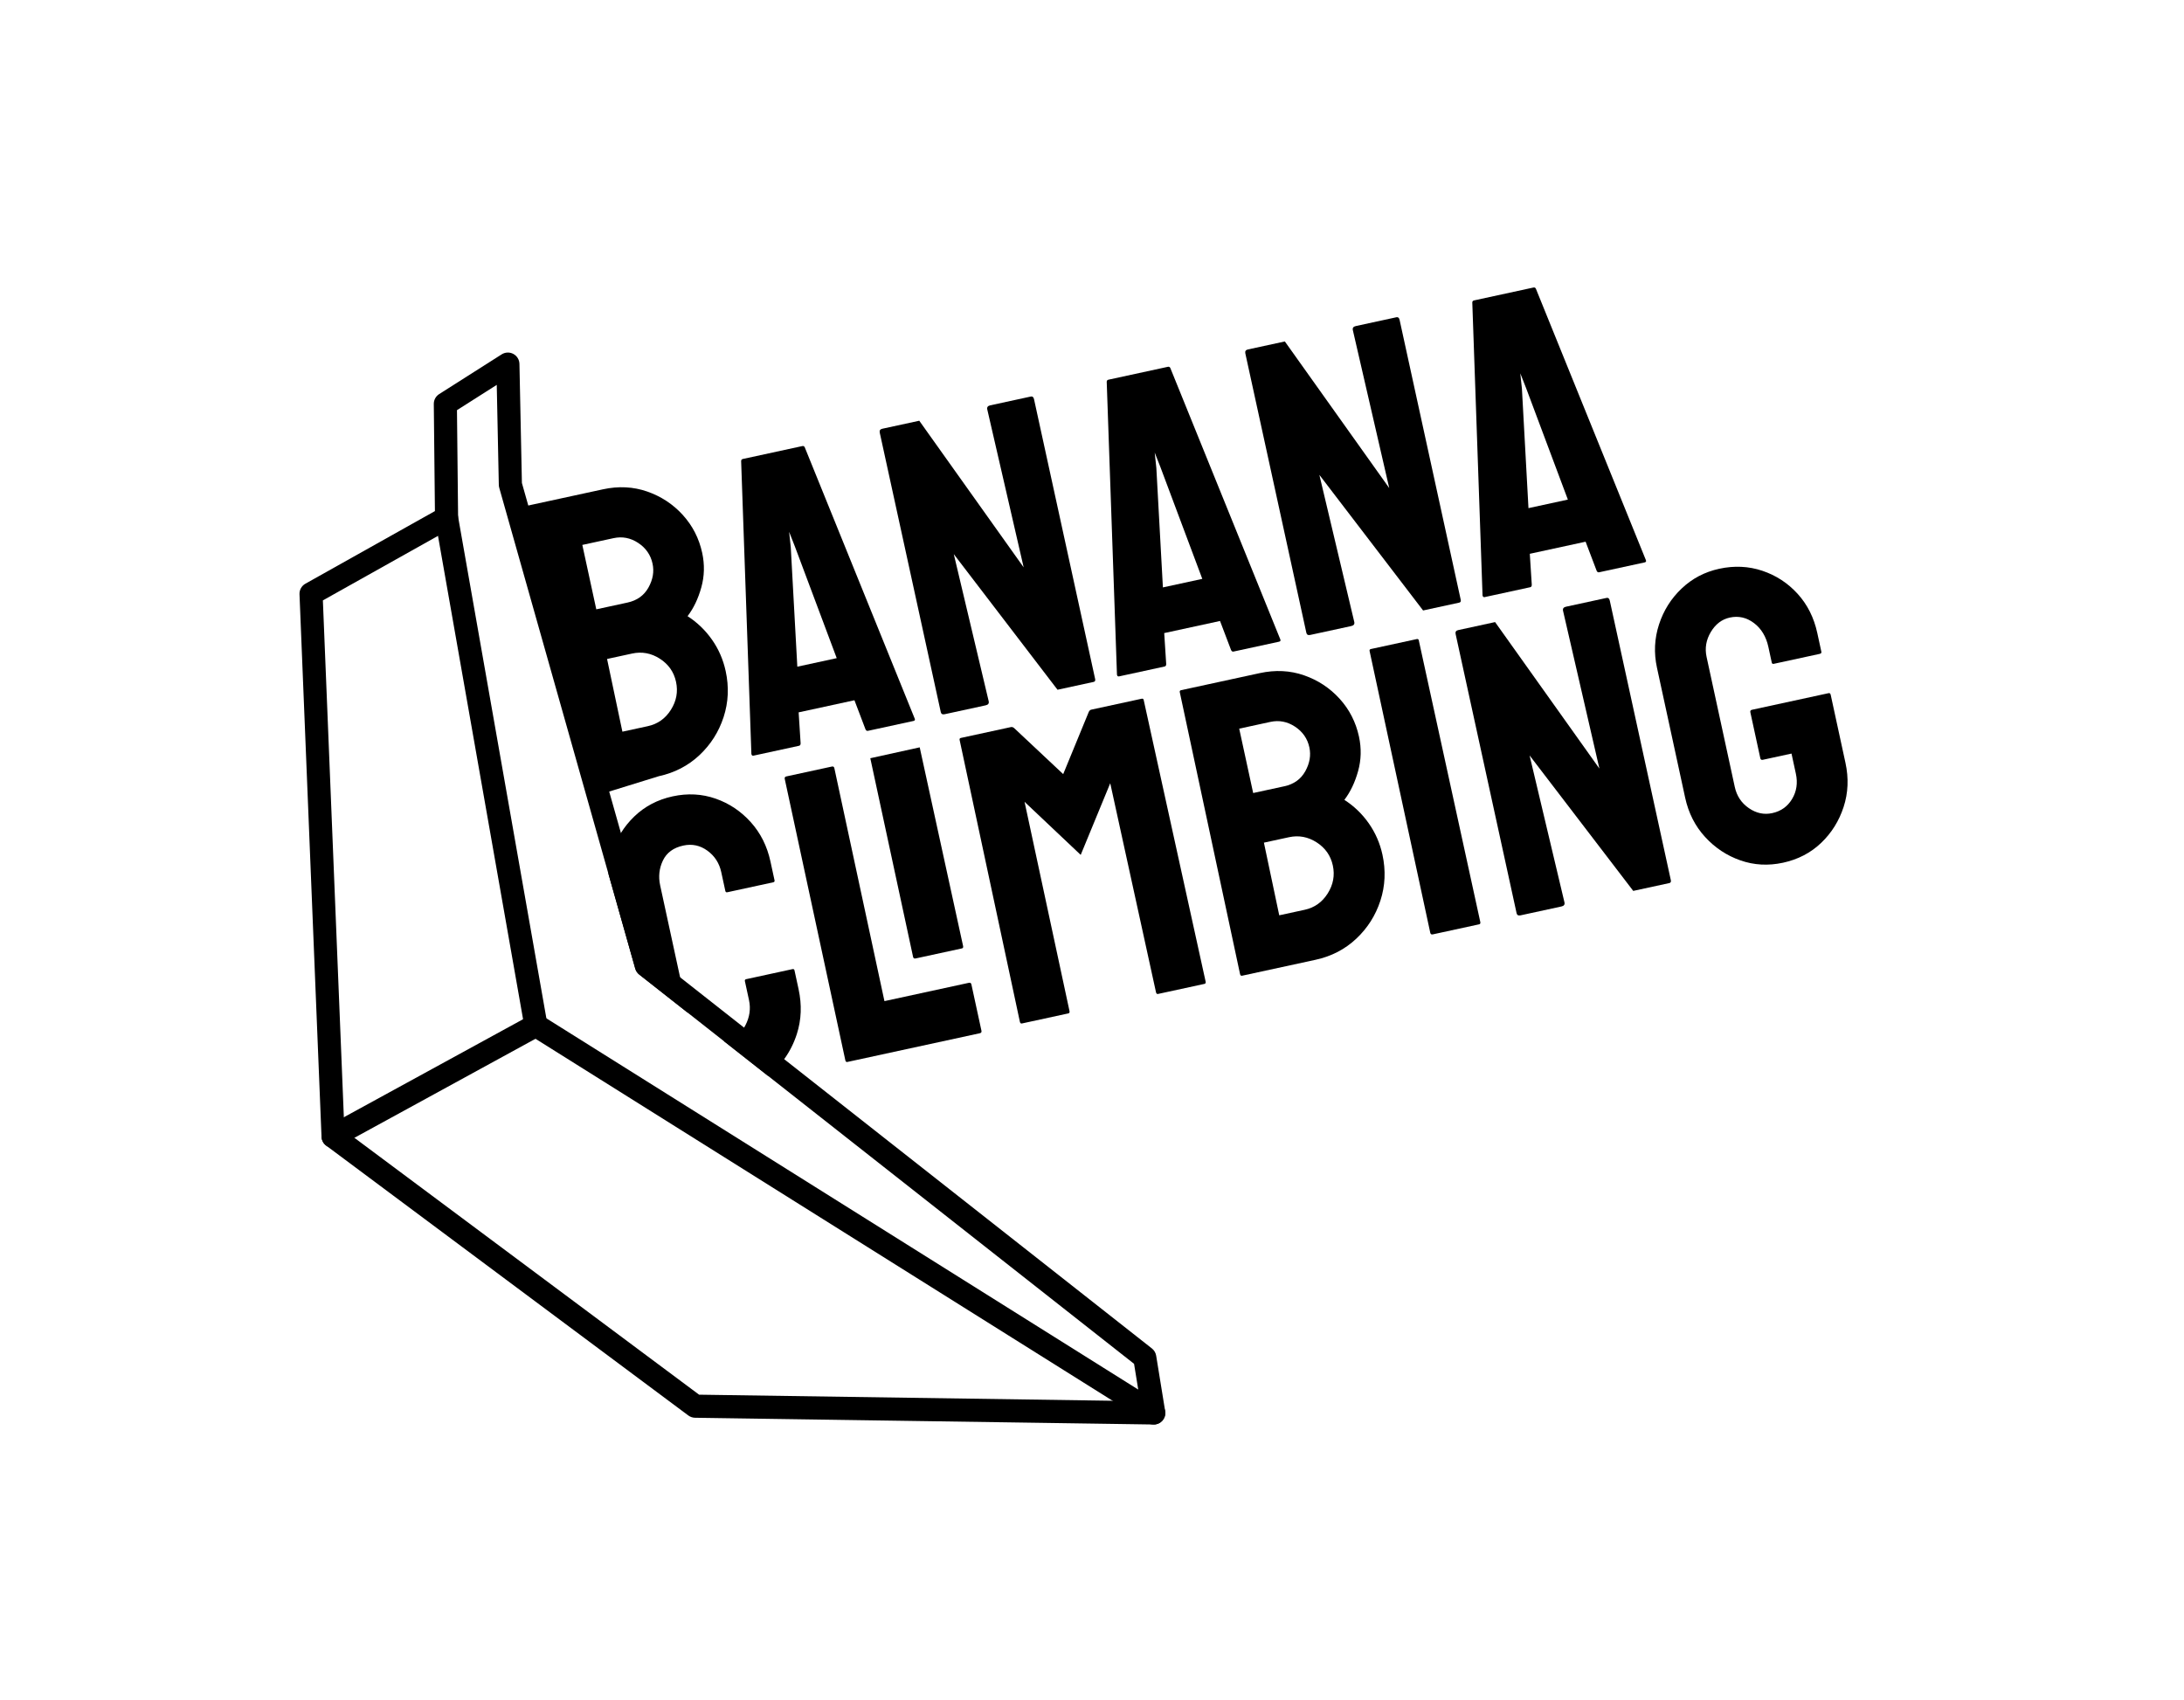
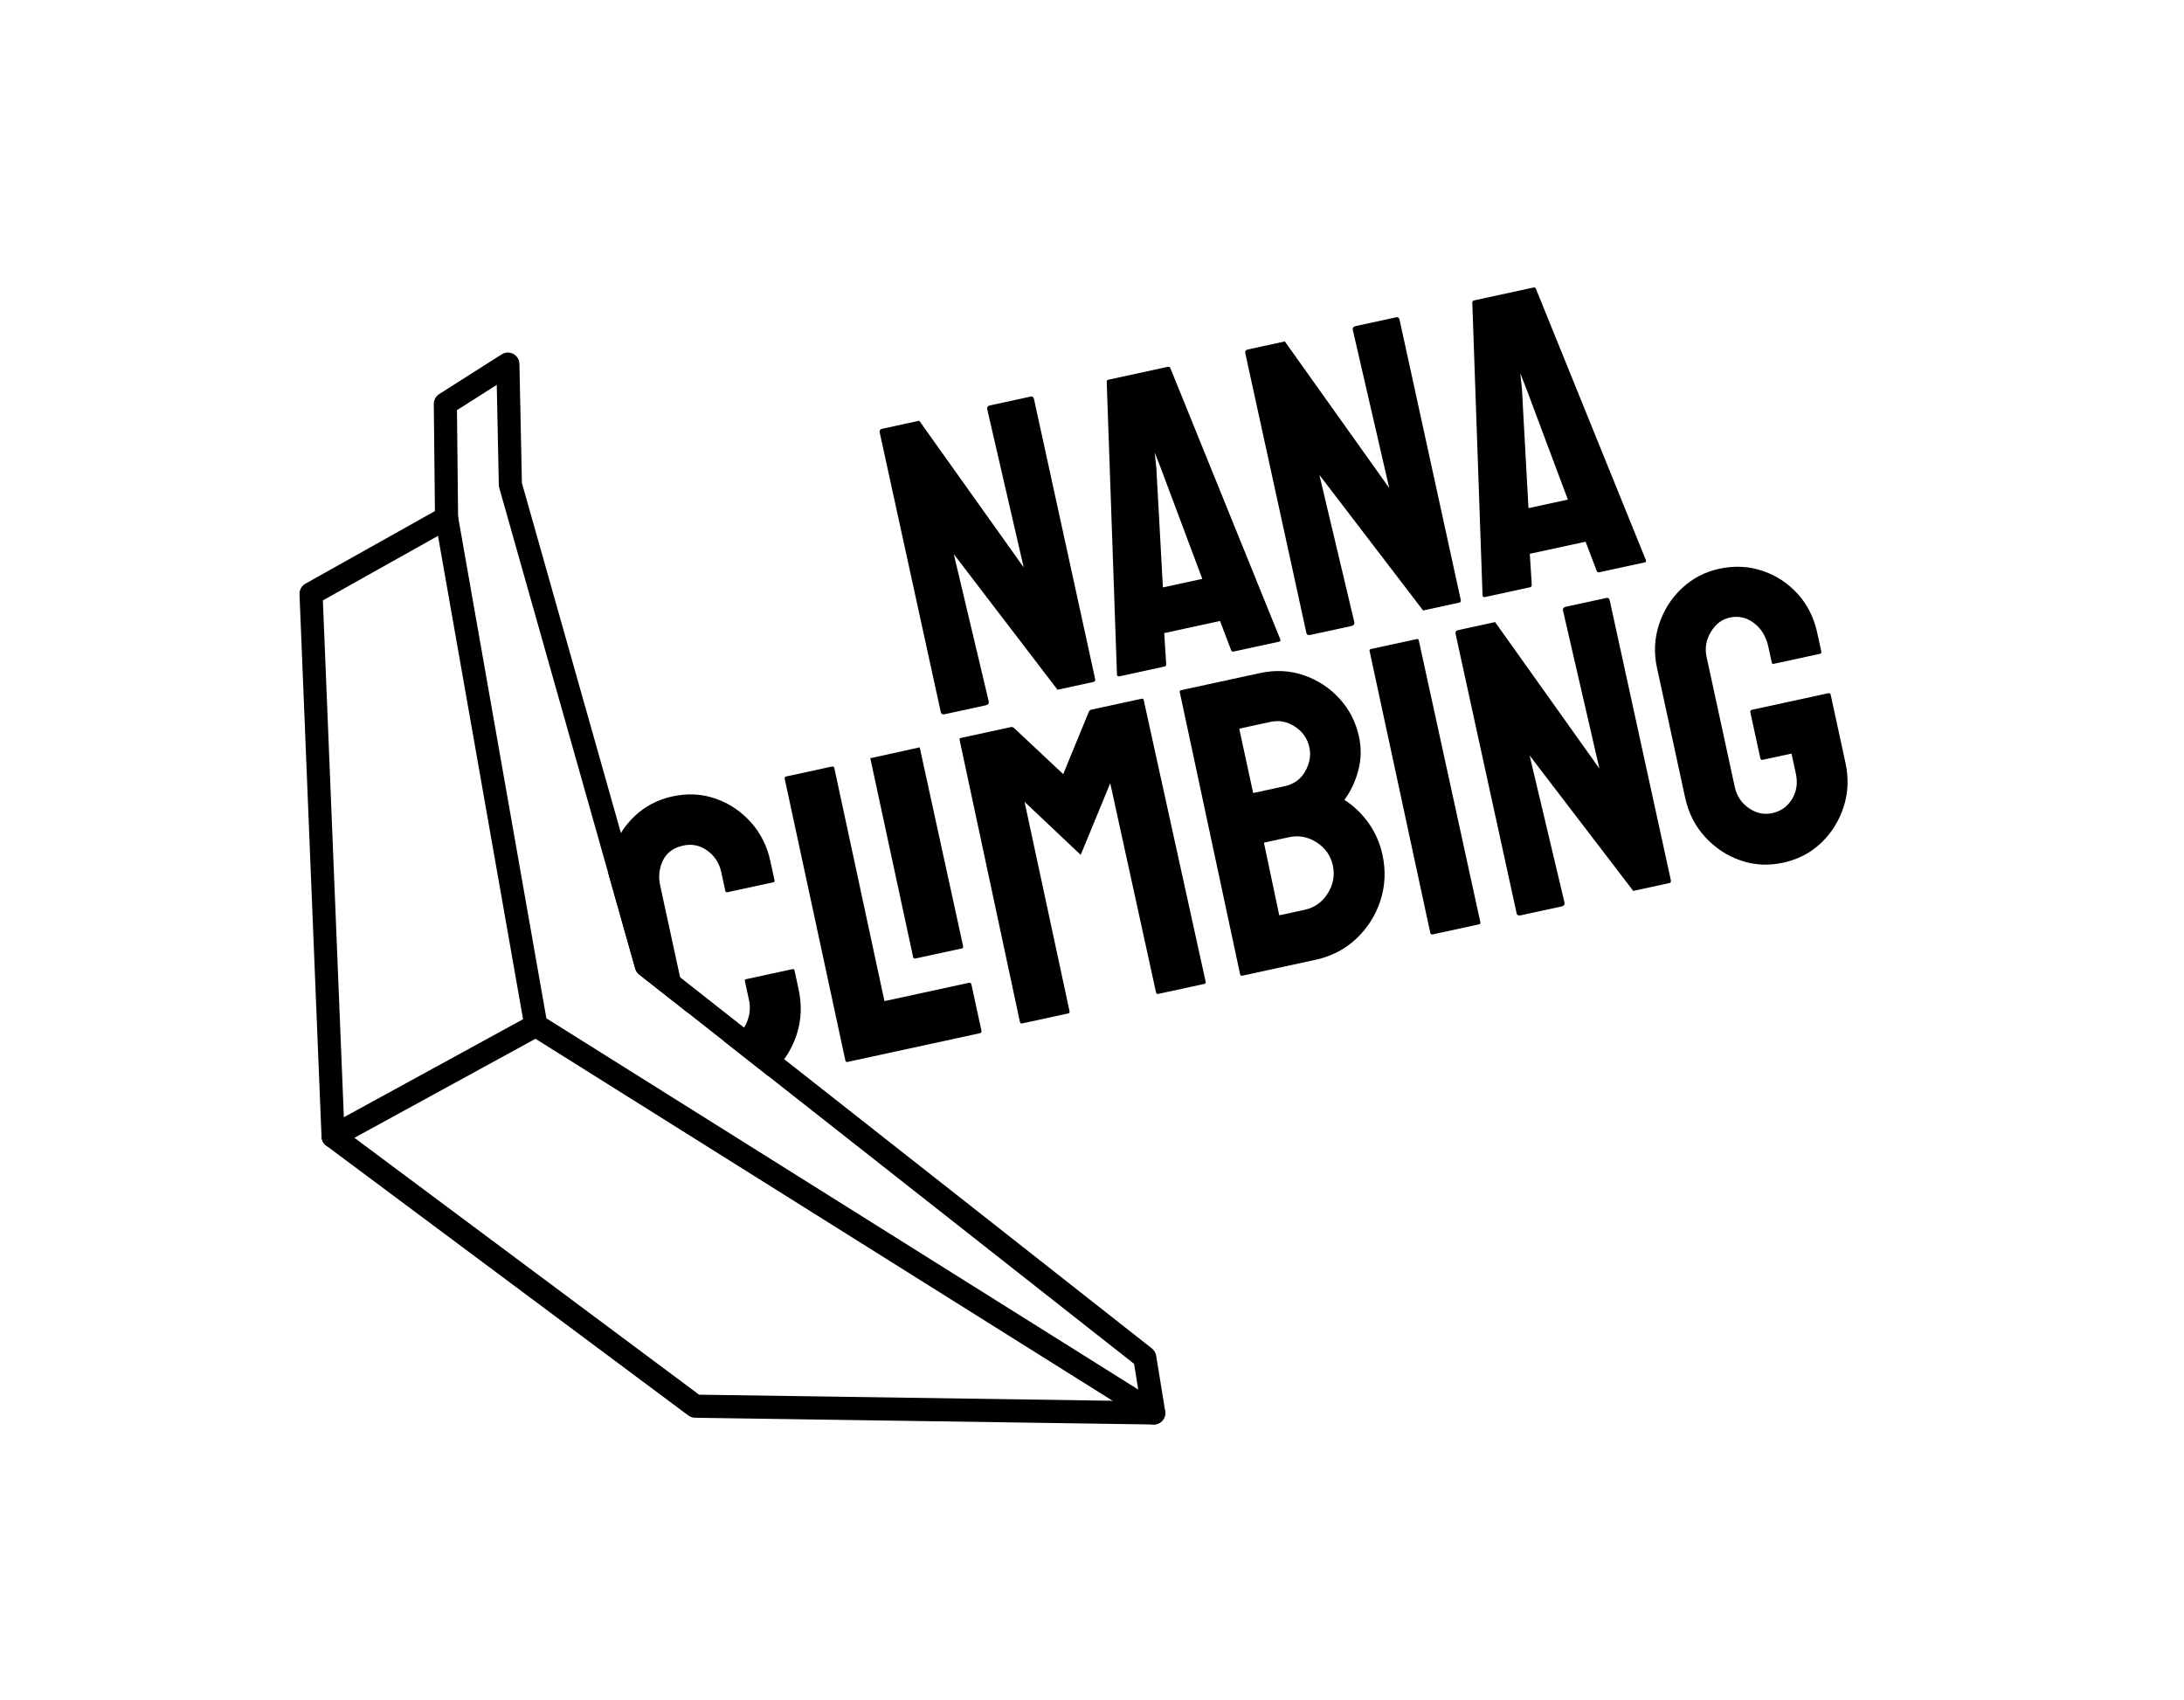
<svg xmlns="http://www.w3.org/2000/svg" viewBox="0 0 2834.65 2207" data-name="Ebene 1" id="Ebene_1">
  <g>
    <path d="M1036.51,1284l-5.31-24.47c-.3-1.42-1.17-1.98-2.59-1.67l-60.13,13.04c-1.42.31-1.97,1.17-1.67,2.59l5.31,24.48c2.47,11.35.86,22.38-4.8,33.08-.5.95-1.03,1.86-1.57,2.74-5.63,9.09-13.61,14.76-23.96,17-.79.17-1.59.32-2.37.45l57.43,45.18c2.92-2.25,5.73-4.69,8.41-7.3,4.61-4.5,8.79-9.3,12.51-14.41,7.16-9.81,12.67-20.76,16.53-32.84,5.85-18.35,6.6-37.64,2.21-57.87ZM944.02,1158.08l59.6-12.92c1.41-.31,1.97-1.17,1.66-2.59l-5.3-24.48c-4.31-19.86-12.83-36.86-25.55-51.01-12.73-14.14-27.94-24.31-45.62-30.5-17.69-6.19-36.29-7.18-55.8-2.95-19.51,4.24-36.1,12.94-49.77,26.12-6.78,6.54-12.57,13.68-17.34,21.43-4.86,7.87-8.69,16.37-11.49,25.49-2.77,9.05-4.32,18.27-4.65,27.68l34.74,122.84c.86,3.04,2.67,5.74,5.16,7.7l63.02,49.58-9.98-46.02-25.87-119.32c-2.46-11.35-1.27-22.09,3.59-32.25,4.85-10.15,13.67-16.62,26.44-19.39,11.35-2.46,21.76-.26,31.24,6.6,9.47,6.86,15.48,16.14,18.02,27.85l5.31,24.48c.31,1.42,1.17,1.97,2.59,1.66Z" />
    <path d="M1099.87,1378.35c-1.42.31-2.32-.42-2.71-2.2l-78.63-365.16c-.38-1.77.3-2.85,2.08-3.24l59.07-12.81c1.77-.38,2.85.31,3.24,2.08l65.01,302.37,109.62-23.77c1.77-.38,2.85.31,3.24,2.08l13.04,60.13c.39,1.78-.31,2.85-2.08,3.24l-171.88,37.27Z" />
    <path d="M1250.01,1227.86l-56.31-257.86-64.12,14.13,55.51,257.81c.39,1.78,1.46,2.46,3.24,2.08l60.13-13.04c1.42-.31,1.94-1.34,1.55-3.12Z" />
    <path d="M1326.42,1328.39c-1.42.31-2.32-.42-2.71-2.2l-78.21-365.81c-.31-1.41.24-2.28,1.67-2.59l64.92-14.08c1.41-.31,2.82.14,4.19,1.32l63.66,59.74,33.19-80.74c.76-1.65,1.84-2.63,3.26-2.94l65.45-14.19c1.41-.31,2.28.25,2.59,1.67l80.34,365.35c.39,1.78-.14,2.82-1.55,3.12l-60.13,13.04c-1.42.31-2.32-.42-2.71-2.2l-59.38-271.27-38.33,93-72.88-68.88,58.32,271.51c.39,1.78-.14,2.82-1.55,3.12l-60.13,13.04Z" />
    <path d="M1612.17,1266.42c-1.42.31-2.32-.42-2.71-2.2l-78.21-365.81c-.31-1.41.25-2.28,1.67-2.59l102.17-22.16c20.22-4.38,39.37-3.43,57.45,2.86,18.08,6.3,33.46,16.42,46.15,30.39,12.68,13.96,21.07,30.35,25.14,49.15,3.31,15.26,2.93,30.2-1.14,44.82-4.07,14.63-10.01,27.06-17.82,37.29,12.52,8.06,23.08,18.21,31.68,30.46,8.59,12.26,14.51,25.82,17.75,40.72,4.46,20.58,3.57,40.46-2.67,59.64-6.24,19.18-16.7,35.66-31.35,49.42-14.66,13.77-32.28,22.88-52.85,27.34l-95.25,20.66ZM1626.5,1029.3l40.44-8.77c12.41-2.69,21.49-9.2,27.24-19.56,5.74-10.34,7.5-20.66,5.27-30.95-2.46-11.35-8.68-20.31-18.64-26.88-9.97-6.56-20.63-8.62-31.98-6.16l-40.44,8.77,18.12,83.55ZM1660.35,1188l32.99-7.15c12.77-2.77,22.75-9.85,29.93-21.26,7.18-11.4,9.39-23.49,6.62-36.26-2.77-12.77-9.77-22.76-20.99-29.99-11.23-7.22-23.22-9.45-35.99-6.68l-32.46,7.04,19.89,94.3Z" />
    <path d="M1859.61,1212.76c-1.78.39-2.85-.3-3.24-2.08l-78.75-365.69c-.31-1.41.24-2.28,1.67-2.59l59.6-12.92c1.41-.31,2.28.25,2.59,1.67l79.81,365.46c.39,1.78-.14,2.82-1.55,3.12l-60.13,13.04Z" />
    <path d="M1973.48,1188.07c-2.84.62-4.53-.31-5.07-2.8l-79.12-362.27c-.62-2.84.49-4.56,3.33-5.18l47.89-10.39,135.4,190.16-47.2-204.83c-.61-2.84.67-4.6,3.87-5.3l52.68-11.42c2.13-.46,3.5.73,4.12,3.57l79.23,362.8c.46,2.13-.2,3.39-1.97,3.77l-46.83,10.15-134.53-175.86,45.27,190.76c.62,2.84-.67,4.6-3.87,5.3l-53.21,11.54Z" />
    <path d="M2314.14,1119.76c-19.16,4.15-37.58,3.14-55.27-3.06-17.69-6.19-32.98-16.33-45.88-30.44-12.9-14.1-21.5-31.08-25.81-50.95l-36.58-168.69c-4.15-19.16-3.28-37.82,2.62-56.01,5.9-18.18,15.7-33.77,29.42-46.77,13.7-13,29.96-21.54,48.77-25.62,19.51-4.23,38.18-3.35,56,2.62,17.82,5.98,33.08,15.95,45.77,29.91,12.68,13.96,21.18,30.88,25.49,50.75l5.31,24.48c.31,1.42-.43,2.32-2.2,2.71l-59.6,12.92c-1.42.31-2.28-.24-2.59-1.67l-4.38-20.22c-2.92-13.48-9.16-23.83-18.71-31.04-9.55-7.21-20-9.59-31.35-7.13-10.29,2.23-18.5,8.47-24.64,18.71-6.14,10.25-7.97,21.05-5.51,32.4l36.58,168.69c2.54,11.71,8.61,20.89,18.23,27.53,9.61,6.65,19.74,8.81,30.38,6.5,11.35-2.46,19.95-8.59,25.82-18.41,5.86-9.81,7.48-20.75,4.86-32.81l-5.65-26.07-37.25,8.08c-1.78.39-2.85-.31-3.24-2.08l-12.92-59.6c-.38-1.77.3-2.85,2.08-3.24l99.51-21.58c1.41-.31,2.32.43,2.71,2.2l19.16,88.33c4.31,19.87,3.51,38.89-2.39,57.07-5.9,18.19-15.62,33.75-29.15,46.71-13.54,12.97-30.06,21.56-49.57,25.79Z" />
  </g>
  <g>
-     <path d="M787.91,1028.23c-1.42.31-10.05-53.94-20.53-28.11l-88.76-340.25c-.31-1.41.25-2.28,1.67-2.59l102.25-22.17c20.24-4.39,39.4-3.43,57.5,2.87,18.09,6.31,33.48,16.44,46.18,30.41,12.69,13.98,21.09,30.37,25.17,49.19,3.31,15.27,2.93,30.22-1.15,44.86-4.07,14.64-10.02,27.08-17.84,37.32,12.53,8.07,23.1,18.23,31.7,30.48,8.6,12.27,14.53,25.84,17.76,40.76,4.47,20.6,3.57,40.49-2.67,59.69-6.25,19.2-16.71,35.68-31.37,49.46-14.67,13.78-32.31,22.9-52.89,27.36l-67.02,20.74ZM807.82,949.68l33.02-7.16c12.78-2.77,22.76-9.86,29.96-21.27,7.19-11.4,9.4-23.51,6.63-36.29-2.77-12.78-9.77-22.78-21-30.01-11.24-7.22-23.24-9.46-36.02-6.69l-32.49,7.05,19.91,94.38ZM773.94,790.87l40.48-8.78c12.42-2.69,21.51-9.21,27.26-19.57,5.75-10.35,7.51-20.67,5.27-30.97-2.46-11.36-8.68-20.32-18.66-26.9-9.98-6.57-20.65-8.63-32-6.16l-40.48,8.78,18.13,83.61Z" />
-     <path d="M975.24,978.61l-13.3-380.18c.04-1.49.78-2.4,2.2-2.71l77.22-16.75c1.41-.31,2.46.22,3.12,1.55l142.71,352.12c.74,1.7.22,2.74-1.55,3.12l-59.11,12.82c-1.42.31-2.51-.38-3.24-2.09l-14.29-37.61-72.43,15.71,2.57,40.15c.03,1.86-.67,2.93-2.09,3.24l-59.11,12.82c-1.42.31-2.32-.42-2.71-2.2ZM1034.87,865.32l51.12-11.09-54.29-144.91-7.47-19.01,2.14,20.17,8.49,154.84Z" />
    <path d="M1226.11,927c-2.85.62-4.53-.32-5.07-2.8l-79.18-362.55c-.62-2.84.49-4.57,3.34-5.18l47.93-10.39,135.5,190.31-47.24-204.99c-.62-2.84.67-4.61,3.87-5.3l52.72-11.43c2.13-.46,3.5.73,4.12,3.57l79.3,363.08c.46,2.13-.2,3.39-1.97,3.77l-46.86,10.16-134.63-176,45.3,190.91c.62,2.85-.67,4.61-3.87,5.3l-53.25,11.55Z" />
    <path d="M1449.73,875.72l-13.3-380.18c.04-1.49.78-2.4,2.2-2.71l77.22-16.75c1.41-.31,2.46.22,3.12,1.55l142.71,352.12c.74,1.7.22,2.74-1.55,3.12l-59.11,12.82c-1.42.31-2.51-.38-3.24-2.09l-14.29-37.61-72.43,15.71,2.57,40.15c.03,1.86-.67,2.93-2.09,3.24l-59.11,12.82c-1.42.31-2.32-.42-2.71-2.2ZM1509.36,762.42l51.12-11.09-54.29-144.91-7.47-19.01,2.14,20.17,8.49,154.84Z" />
    <path d="M1700.6,824.1c-2.85.62-4.53-.32-5.07-2.8l-79.18-362.55c-.62-2.84.49-4.57,3.34-5.18l47.93-10.39,135.5,190.31-47.24-204.99c-.62-2.84.67-4.61,3.87-5.3l52.72-11.43c2.13-.46,3.5.73,4.12,3.57l79.3,363.08c.46,2.13-.2,3.39-1.97,3.77l-46.86,10.16-134.63-176,45.3,190.91c.62,2.85-.67,4.61-3.87,5.3l-53.25,11.55Z" />
    <path d="M1924.22,772.82l-13.3-380.18c.04-1.49.78-2.4,2.2-2.71l77.22-16.75c1.41-.31,2.46.22,3.12,1.55l142.71,352.12c.74,1.7.22,2.74-1.55,3.12l-59.11,12.82c-1.42.31-2.51-.38-3.24-2.09l-14.29-37.61-72.43,15.71,2.57,40.15c.03,1.86-.67,2.93-2.09,3.24l-59.11,12.82c-1.42.31-2.32-.42-2.71-2.2ZM1983.84,659.52l51.12-11.09-54.29-144.91-7.47-19.01,2.14,20.17,8.49,154.84Z" />
  </g>
  <g>
    <path d="M1512.42,1832.7c-.03-.53-.1-1.05-.2-1.56l-11.61-71.55c-.61-3.71-2.58-7.06-5.53-9.38l-477.31-375.5-52.02-40.92-83.05-65.34-30.66-24.12-46.14-163.15-128.51-454.33-3.2-154.57c-.12-5.42-3.14-10.35-7.91-12.91-4.78-2.56-10.57-2.34-15.14.56l-81.16,51.59c-4.38,2.78-7,7.63-6.95,12.81l1.46,139.04-168.11,94.24c-4.93,2.76-7.88,8.05-7.66,13.69l28.55,703.57c0,.2.01.4.02.6.01.28.03.56.06.84.02.25.05.5.09.75.03.22.07.44.11.66.04.2.08.4.13.59.16.69.38,1.38.64,2.05.11.28.23.56.36.83.13.28.26.55.41.81,0,.02.02.04.03.06.03.05.06.11.1.16.1.21.22.41.35.6.04.08.09.16.14.23.17.27.35.52.54.77.15.21.31.41.49.61.43.54.9,1.04,1.4,1.48.12.12.25.23.38.35.1.09.2.17.3.24.13.12.27.23.42.33.02.03.05.04.07.06l470.04,350.29c2.53,1.88,5.59,2.92,8.75,2.97l595.07,8.75s.06.01.09,0h.22c.27,0,.54,0,.81-.02.27-.02.54-.04.81-.07.27-.03.54-.06.8-.11.27-.04.53-.09.79-.15.26-.05.52-.12.78-.19s.51-.15.76-.23c.26-.09.51-.18.75-.28.25-.09.5-.19.74-.31.24-.11.48-.23.72-.35.16-.08.31-.17.47-.26.16-.09.32-.18.47-.28.04-.02.08-.04.11-.07.17-.1.34-.22.51-.33.14-.1.28-.2.42-.3.77-.57,1.49-1.22,2.14-1.95.1-.1.19-.19.27-.29.07-.08.13-.15.19-.23.43-.51.82-1.05,1.16-1.61.17-.27.33-.54.47-.81.14-.25.27-.5.38-.75.1-.19.18-.38.26-.57.18-.41.34-.83.46-1.25.14-.42.26-.85.35-1.28.05-.21.1-.43.13-.65.12-.65.2-1.32.23-1.98.02-.43.02-.85,0-1.27-.01-.2-.02-.4-.04-.61ZM907.39,1810.22l-447.4-333.42-13.01-9.69-.69-17.01-27.22-670.82,149.41-83.75,18.44-10.34c4.78-2.68,7.72-7.76,7.66-13.25v-1.27s-1.46-138.31-1.46-138.31l51.63-32.81,2.68,129.84c.03,1.28.22,2.54.57,3.77l141.76,501.19,34.74,122.84c.86,3.04,2.67,5.74,5.16,7.7l63.02,49.58,46.74,36.77,57.43,45.18,475.08,373.75,5.42,33.41,2.45,15.06-35.72-.53-536.69-7.89Z" />
    <path d="M695.52,1345.88c-7.14,0-13.47-5.12-14.76-12.4l-115.95-658.78c-1.44-8.16,4.01-15.94,12.17-17.37,8.16-1.43,15.94,4.01,17.37,12.17l115.95,658.78c1.44,8.16-4.01,15.94-12.17,17.37-.88.15-1.75.23-2.62.23Z" />
    <path d="M432.29,1489.87c-5.31,0-10.45-2.82-13.17-7.81-3.98-7.27-1.31-16.38,5.96-20.36l263.26-143.98c7.27-3.98,16.38-1.31,20.36,5.96,3.98,7.27,1.31,16.38-5.96,20.36l-263.26,143.98c-2.28,1.25-4.75,1.84-7.18,1.84Z" />
    <path d="M1497.46,1848.91c-2.72,0-5.48-.74-7.96-2.29l-801.94-503.02c-7.02-4.4-9.14-13.66-4.74-20.68,4.4-7.02,13.66-9.14,20.68-4.74l801.94,503.02c7.02,4.4,9.14,13.66,4.74,20.68-2.85,4.54-7.73,7.03-12.72,7.03Z" />
  </g>
</svg>